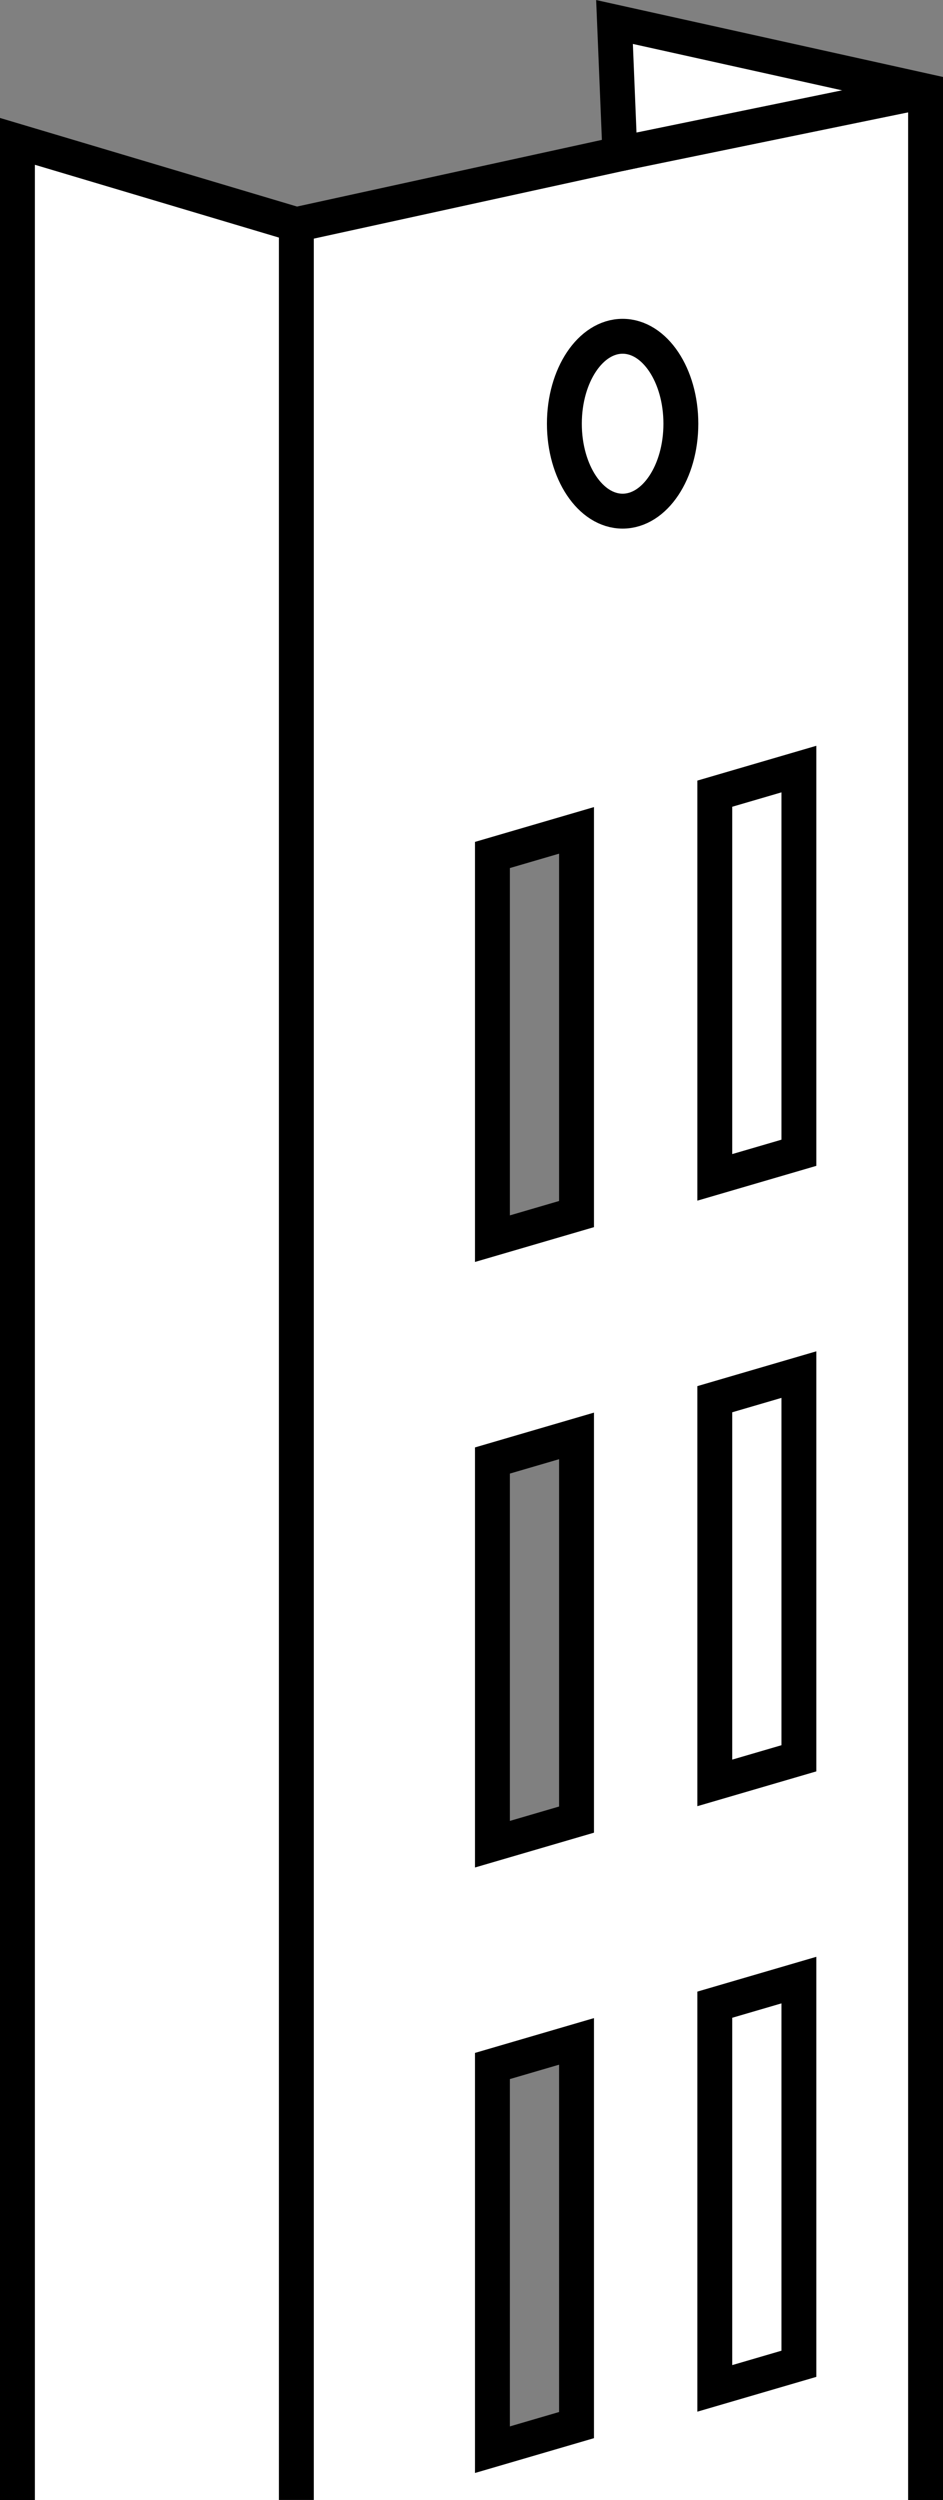
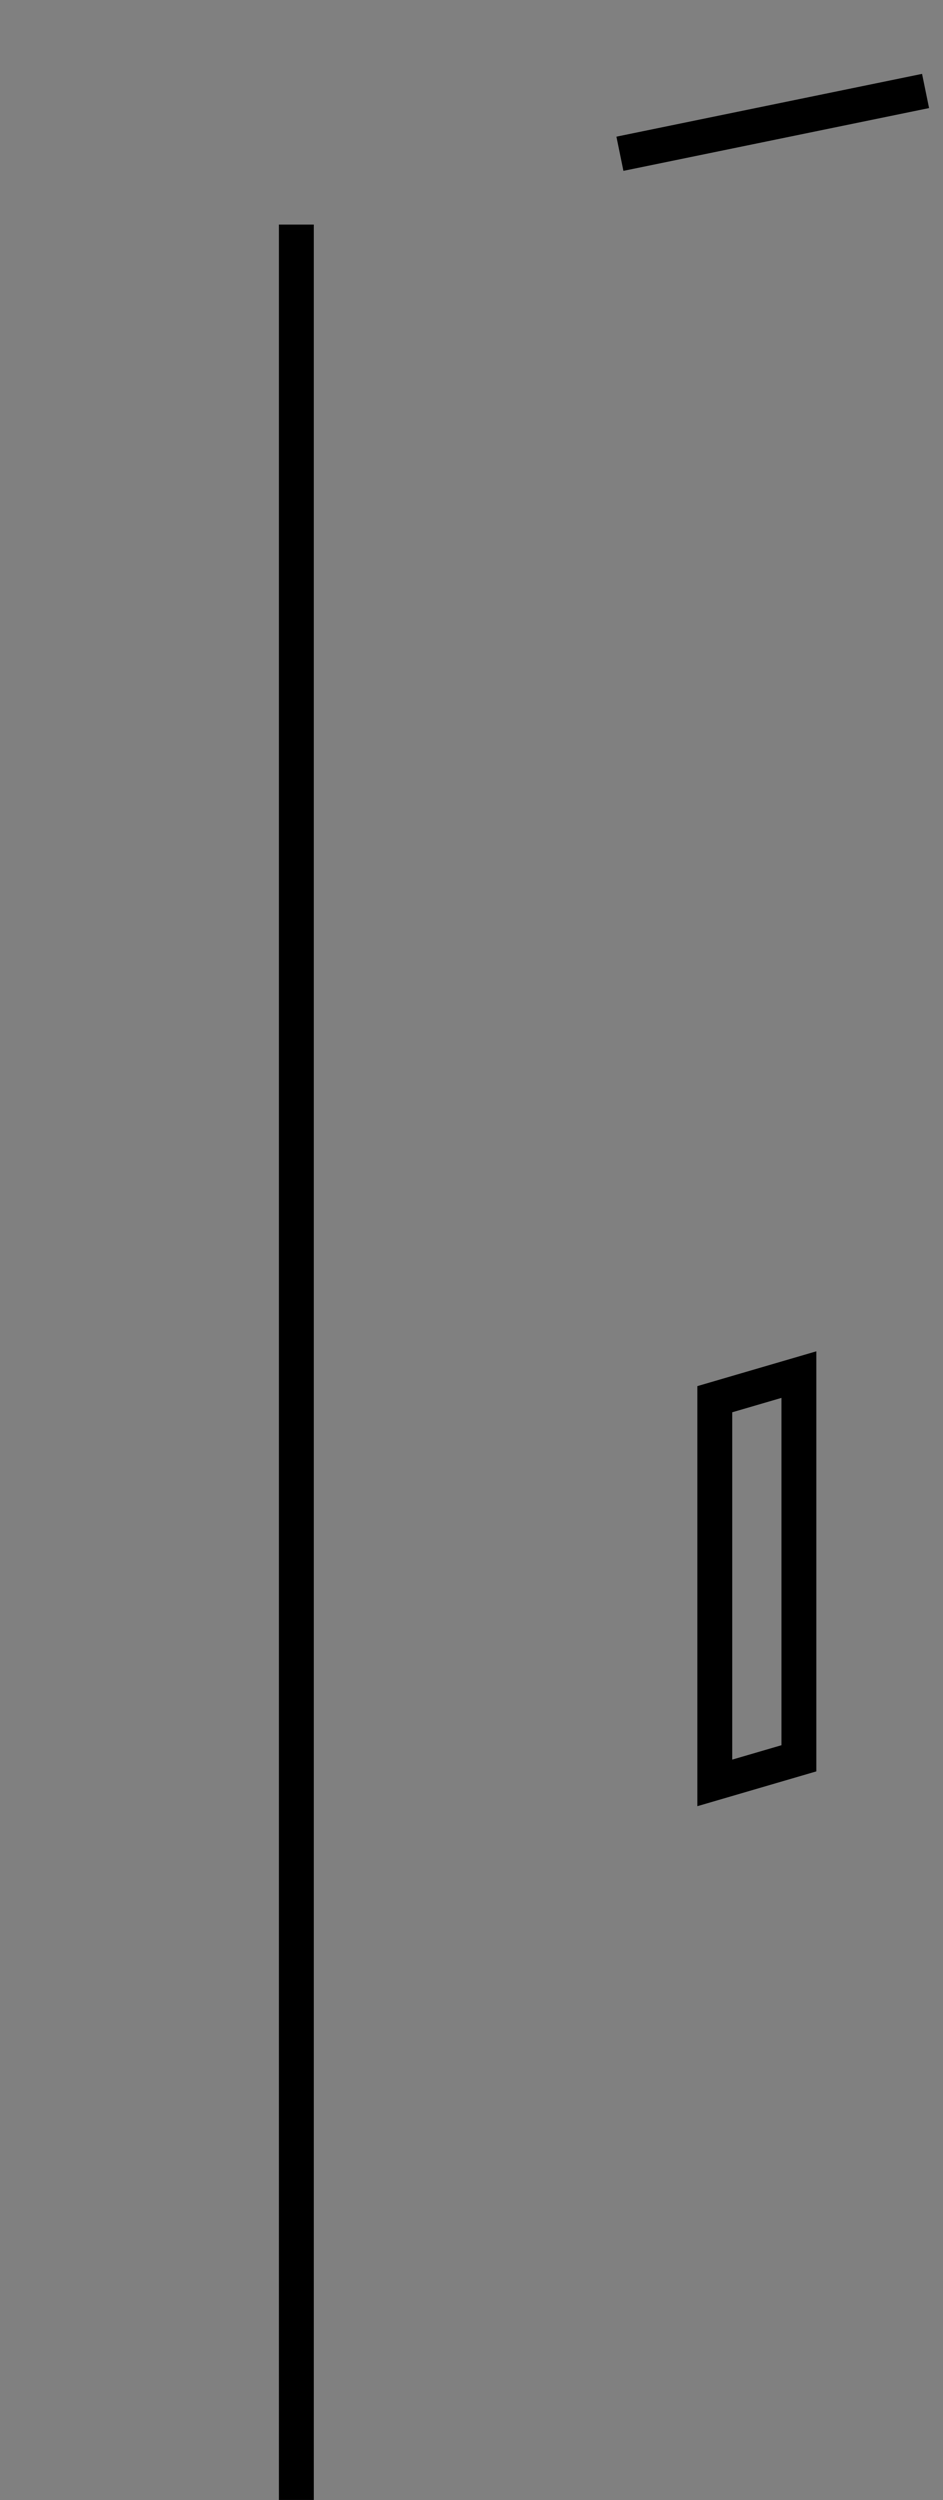
<svg xmlns="http://www.w3.org/2000/svg" version="1.1" id="image" x="0px" y="0px" width="21.628px" height="57.297px" viewBox="0 0 21.628 57.297" enable-background="new 0 0 21.628 57.297" xml:space="preserve">
  <rect x="0" y="0" width="21.628" height="57.297" fill="#808080" stroke="none" />
-   <path fill="#FFFFFF" stroke="#000000" stroke-width="0.8" stroke-miterlimit="10" d="M21.228,57.297V2.085l-7.134-1.581  l0.124,3.021L6.797,5.147L0.4,3.24v54.057 M13.223,55.58l-1.929,0.564V47.35l1.929-0.564V55.58z M13.223,41.703  l-1.929,0.564v-8.794l1.929-0.564V41.703z M13.223,27.825l-1.929,0.564v-8.794l1.929-0.564V27.825z" />
  <line fill="none" stroke="#000000" stroke-width="0.8" stroke-miterlimit="10" x1="14.218" y1="3.524" x2="21.228" y2="2.085" />
  <line fill="none" stroke="#000000" stroke-width="0.8" stroke-miterlimit="10" x1="6.797" y1="5.147" x2="6.797" y2="57.296" />
-   <polygon fill="none" stroke="#000000" stroke-width="0.8" stroke-miterlimit="10" points="18.323,54.175 16.394,54.739   16.394,45.945 18.323,45.381 " />
  <polygon fill="none" stroke="#000000" stroke-width="0.8" stroke-miterlimit="10" points="18.323,40.298 16.394,40.862   16.394,32.068 18.323,31.504 " />
-   <polygon fill="none" stroke="#000000" stroke-width="0.8" stroke-miterlimit="10" points="18.323,26.42 16.394,26.984   16.394,18.19 18.323,17.626 " />
-   <path fill="none" stroke="#000000" stroke-width="0.8" stroke-miterlimit="10" d="M15.616,9.711  c0-1.107-0.598-2.004-1.336-2.004c-0.738,0-1.336,0.897-1.336,2.004c0,1.107,0.598,2.004,1.336,2.004  C15.018,11.715,15.616,10.818,15.616,9.711z" />
</svg>